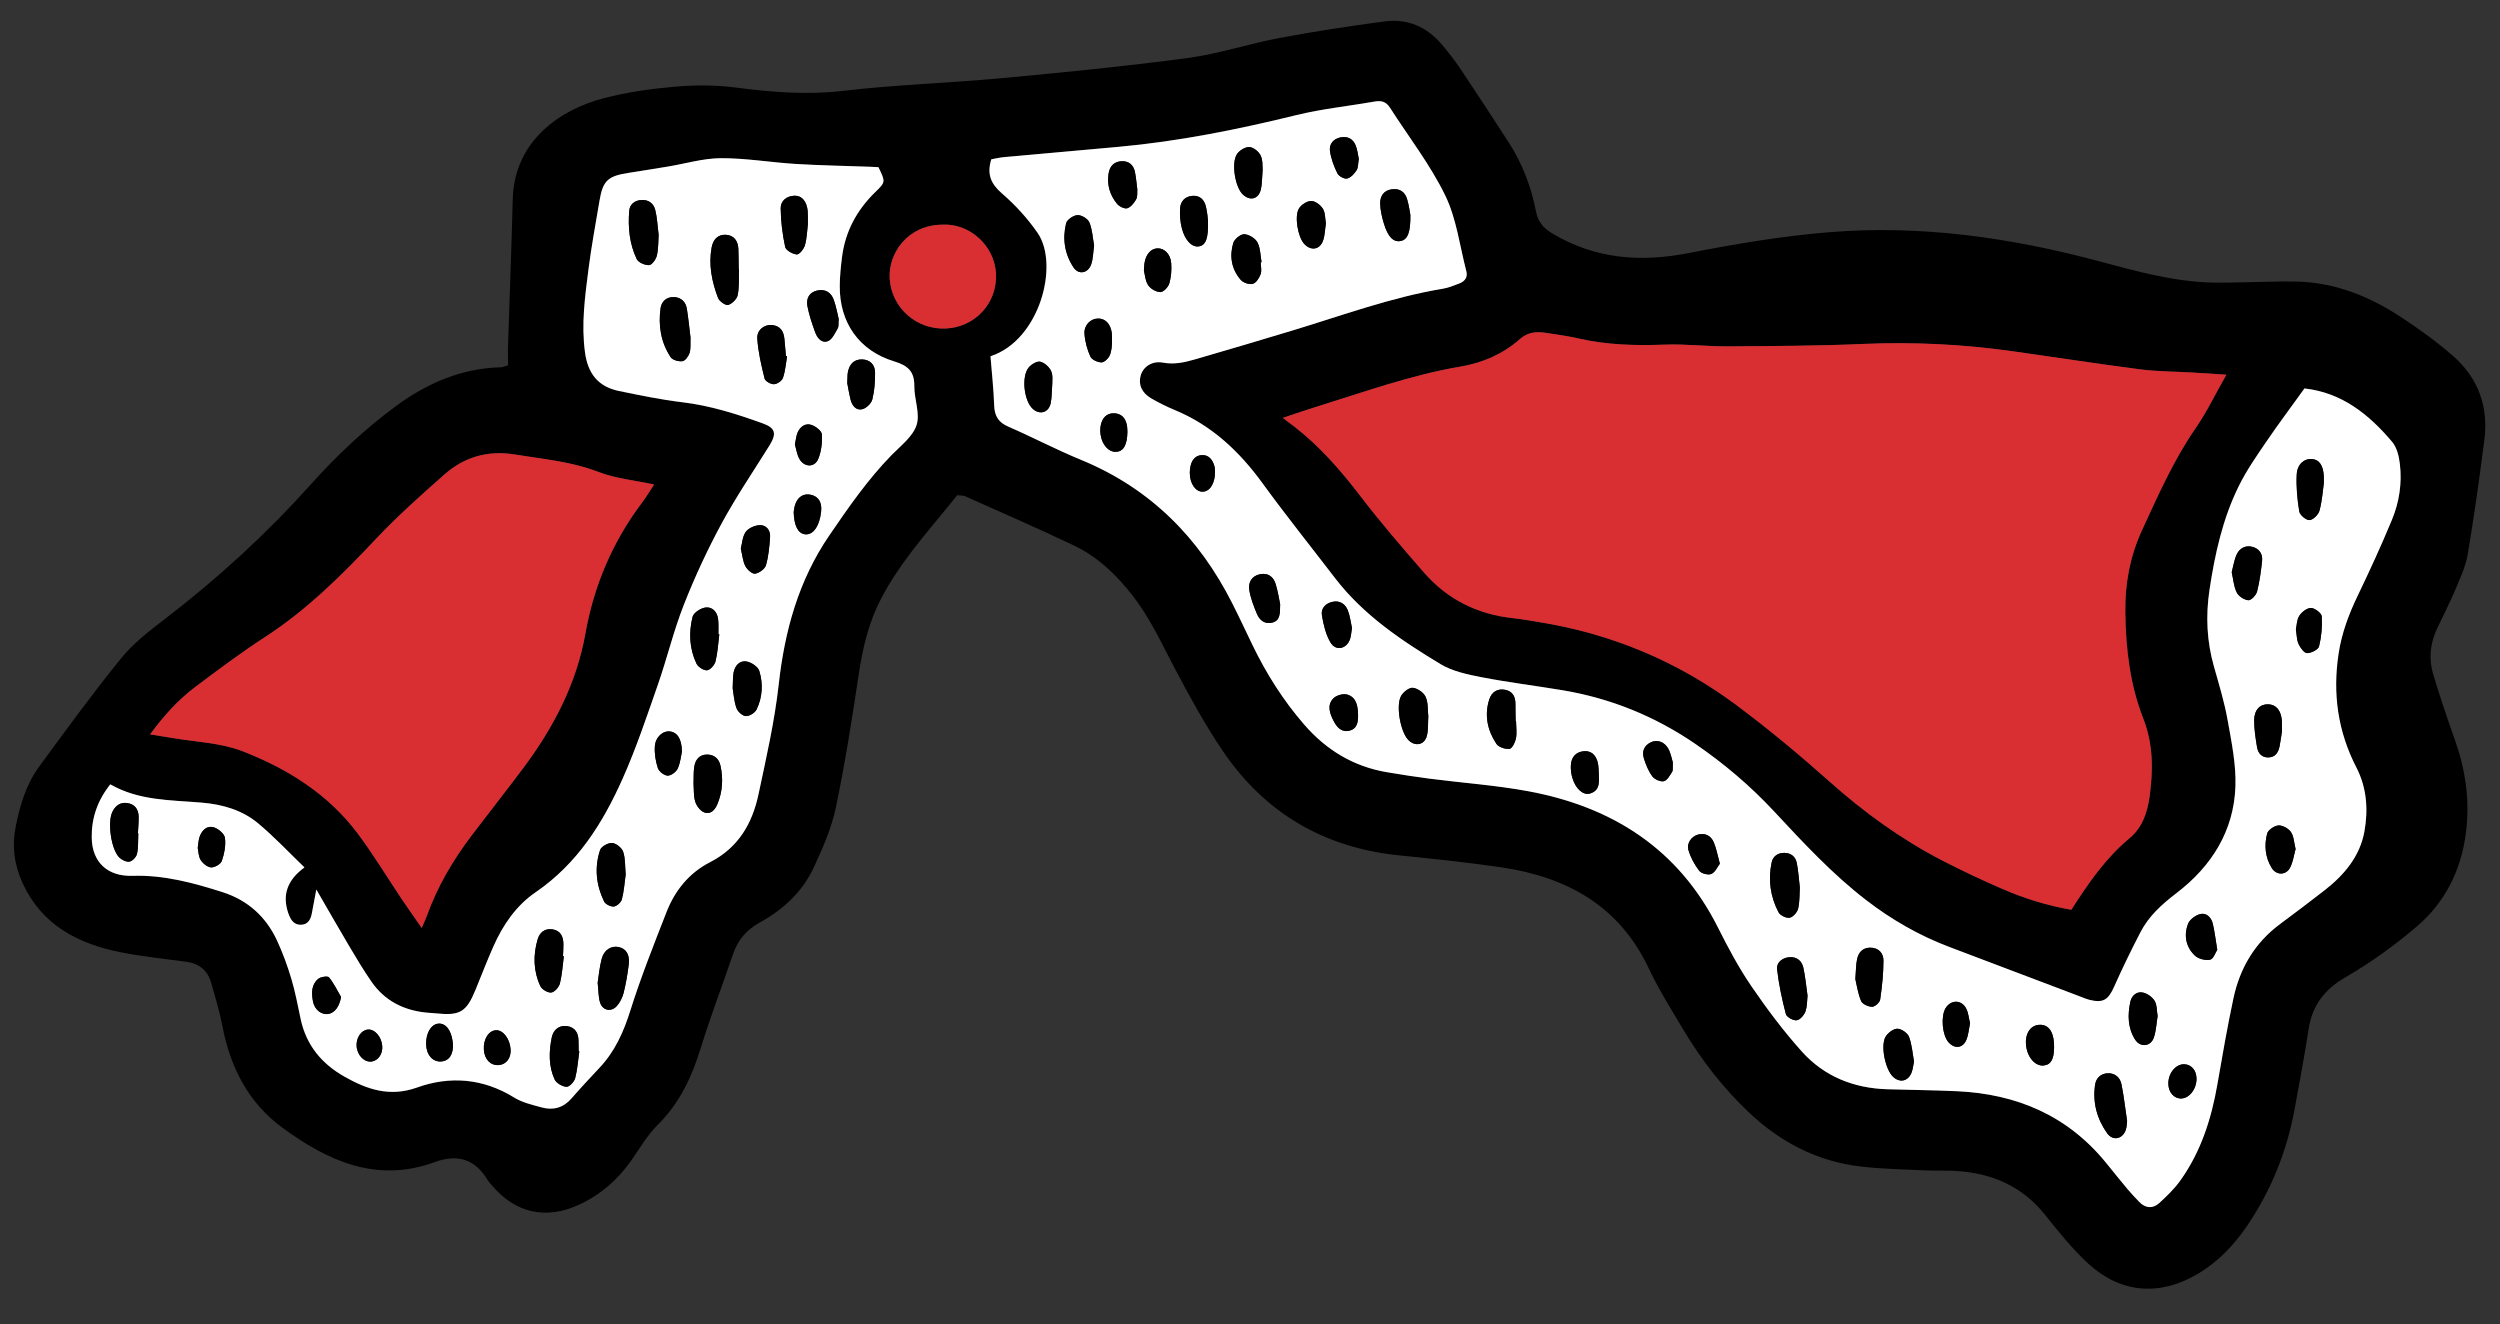
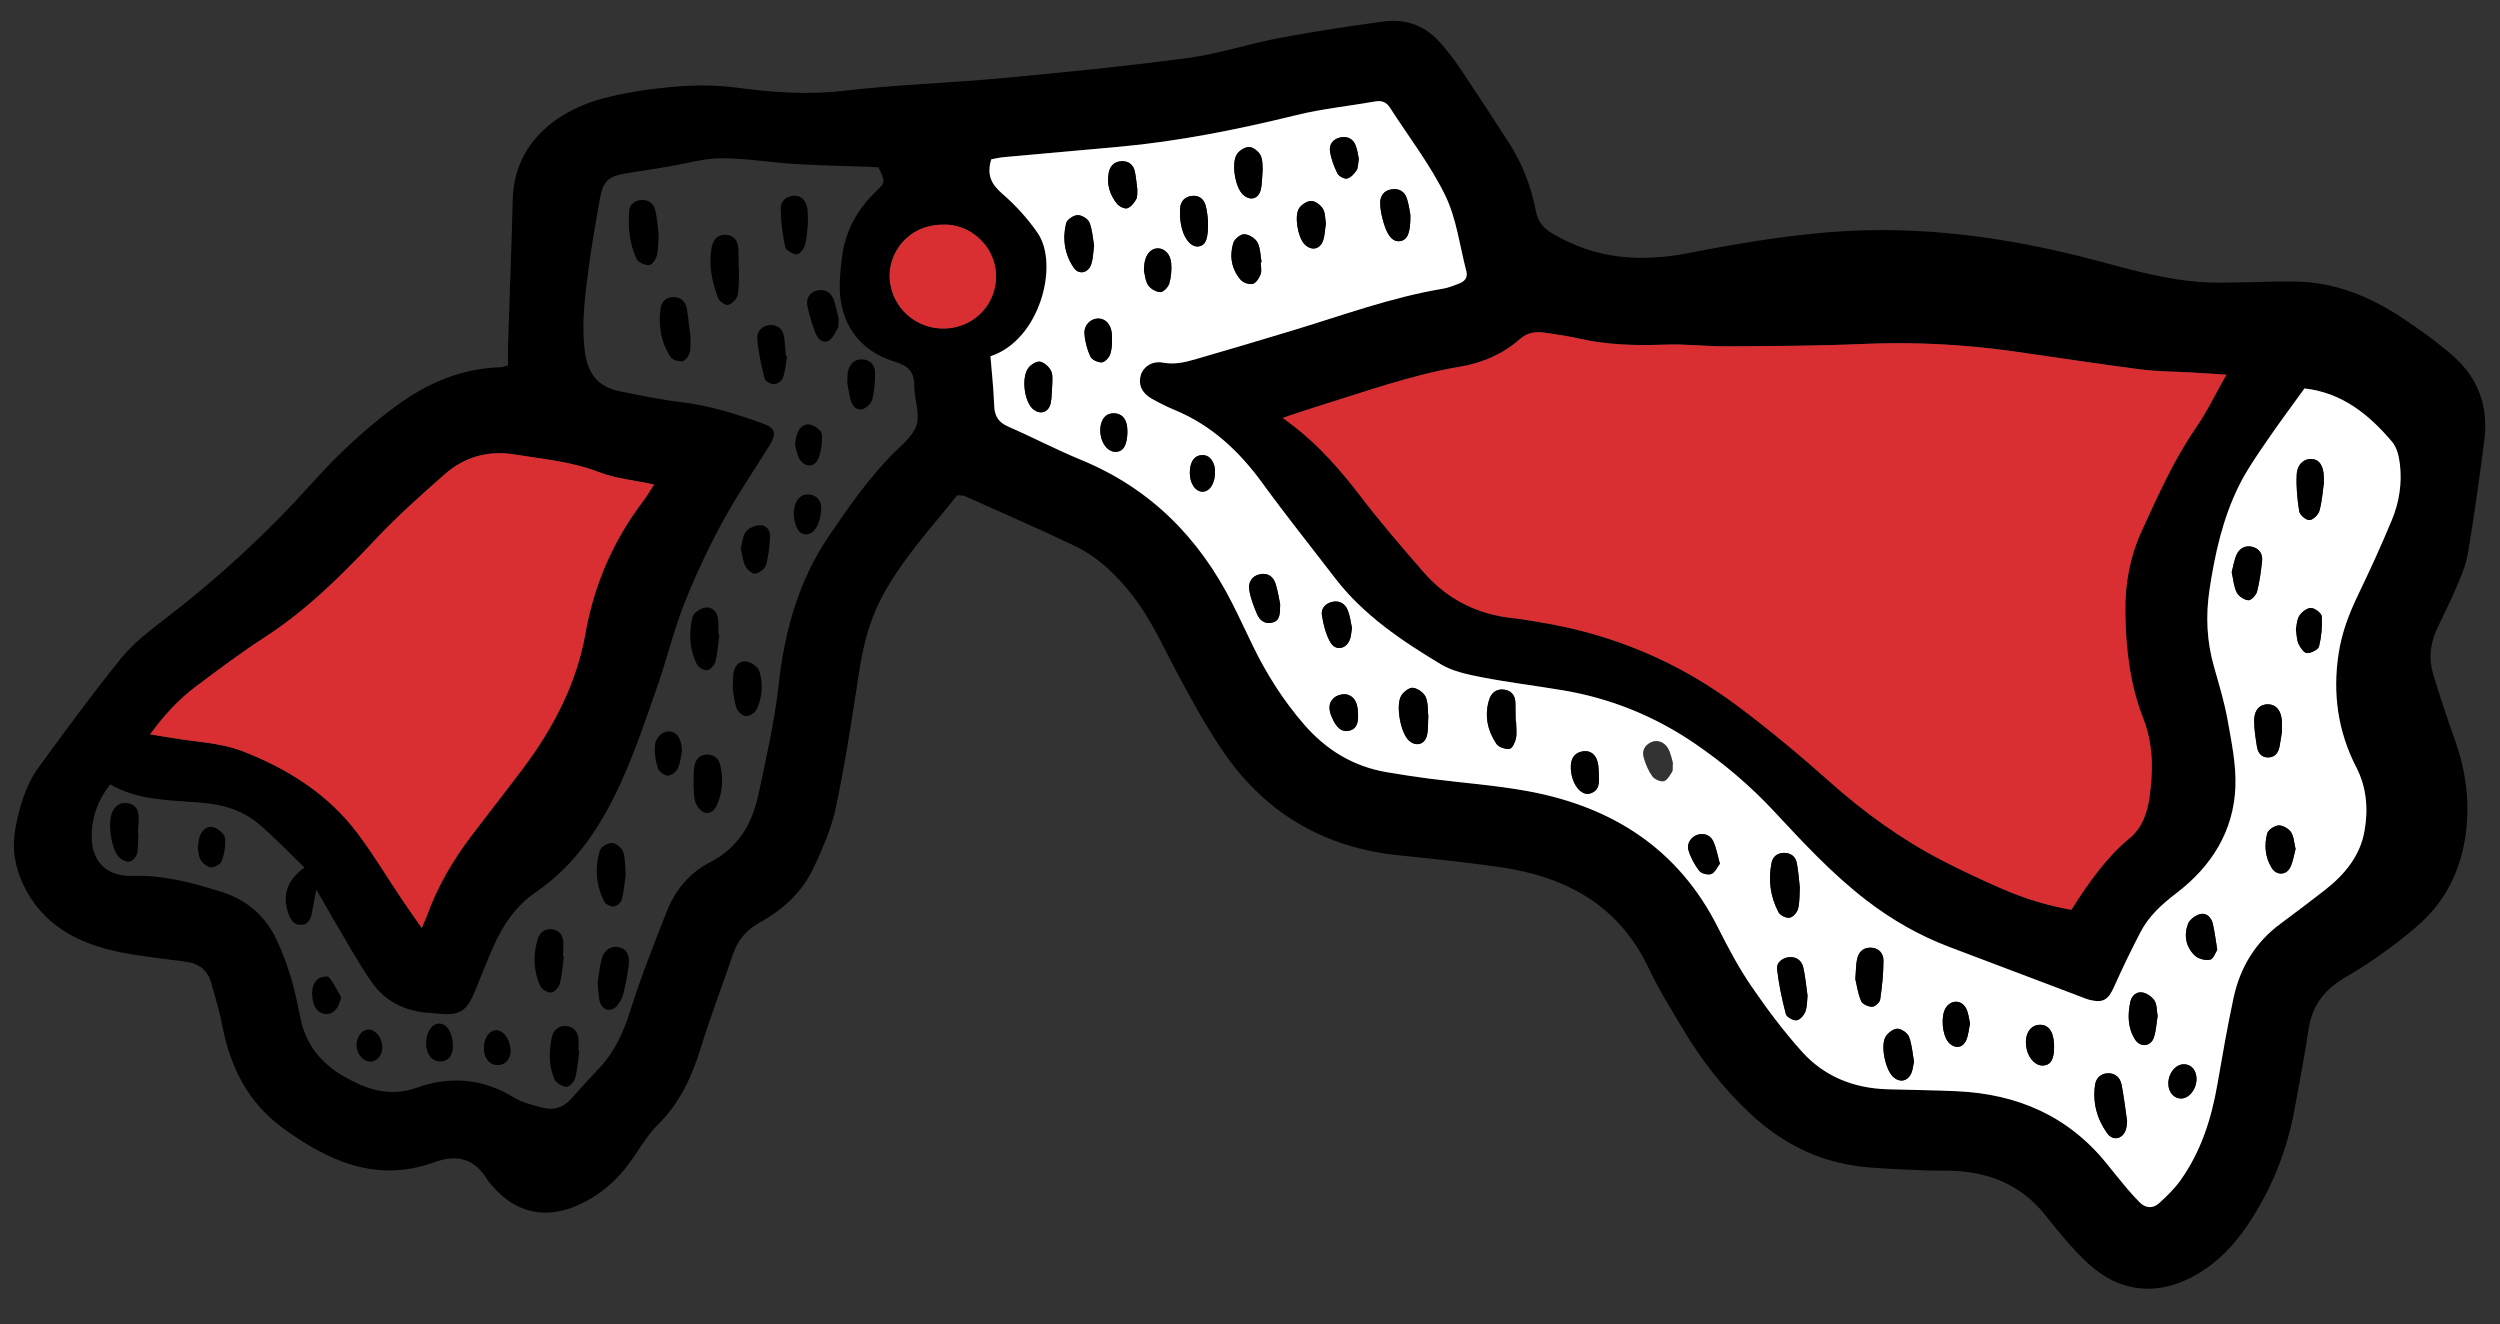
<svg xmlns="http://www.w3.org/2000/svg" width="657" height="348" viewBox="0 0 219 116" fill="none">
  <rect x="0" y="0" width="219" height="116" fill="#333333" stroke="none" />
  <g clip-path="url(#clip0_547_24533)">
    <path d="M44.513 32.003C44.505 31.471 44.482 31.023 44.492 30.58C44.632 26.208 44.808 21.835 44.916 17.463C45.044 12.301 49.117 9.571 52.935 8.591C54.945 8.075 57.033 7.774 59.106 7.595C60.868 7.443 62.678 7.439 64.429 7.666C67.563 8.073 70.651 8.333 73.836 7.961C78.481 7.416 83.17 7.274 87.83 6.84C93.246 6.336 98.664 5.802 104.051 5.08C106.76 4.717 109.397 3.832 112.093 3.326C115.138 2.753 118.207 2.286 121.279 1.877C123.287 1.61 124.986 2.342 126.291 3.882C126.878 4.575 127.44 5.295 127.946 6.05C129.377 8.189 130.789 10.343 132.181 12.506C133.37 14.353 134.138 16.375 134.552 18.518C134.728 19.427 135.178 19.974 136.003 20.464C139.754 22.69 143.691 22.996 147.923 22.169C152.01 21.369 156.142 20.673 160.289 20.337C168.279 19.691 176.13 20.812 183.842 22.876C187.137 23.757 190.414 24.682 193.857 24.755C194.821 24.775 195.79 24.739 196.753 24.725C198.226 24.704 199.704 24.63 201.175 24.665C204.537 24.741 207.54 25.951 210.294 27.756C211.9 28.81 213.474 29.94 214.912 31.204C217.11 33.137 218.006 35.658 217.63 38.549C217.196 41.885 216.736 45.217 216.178 48.532C215.997 49.604 215.516 50.638 215.091 51.652C214.603 52.811 214.017 53.93 213.484 55.073C212.886 56.356 212.738 57.704 213.143 59.05C213.725 60.975 214.36 62.885 215.037 64.781C215.982 67.434 216.374 70.121 216.016 72.94C215.595 76.241 214.198 79.047 211.683 81.185C209.765 82.816 207.691 84.319 205.507 85.58C203.621 86.67 202.551 88.068 202.231 90.166C201.875 92.503 201.435 94.827 201.009 97.154C200.328 100.867 198.948 104.304 196.808 107.436C195.683 109.084 194.331 110.502 192.606 111.543C189.249 113.571 185.797 113.332 182.919 110.681C181.514 109.388 180.311 107.865 179.107 106.373C177.094 103.87 174.431 102.751 171.289 102.571C170.425 102.522 169.558 102.568 168.694 102.528C166.816 102.438 164.928 102.407 163.06 102.195C159.233 101.762 155.985 100.072 153.219 97.461C150.923 95.292 149.013 92.813 147.406 90.113C146.376 88.38 145.296 86.659 144.438 84.841C141.858 79.363 137.262 76.817 131.489 75.974C128.522 75.54 125.534 75.231 122.547 74.927C115.952 74.254 110.785 71.193 107.115 65.781C105.561 63.493 104.229 61.047 102.937 58.603C101.783 56.421 100.767 54.17 99.235 52.197C97.82 50.376 96.184 48.79 94.086 47.79C90.927 46.284 87.714 44.892 84.52 43.459C84.391 43.4 84.226 43.421 83.847 43.382C83.613 43.674 83.299 44.066 82.983 44.455C80.901 46.994 78.74 49.468 77.203 52.403C76.104 54.499 75.581 56.711 75.233 59.02C74.641 62.947 74.031 66.878 73.215 70.764C72.837 72.561 72.069 74.3 71.289 75.984C70.308 78.103 68.63 79.667 66.585 80.793C65.398 81.447 64.632 82.341 64.208 83.599C63.286 86.315 62.251 88.997 61.408 91.737C60.626 94.282 59.57 96.604 57.625 98.526C56.703 99.44 56.036 100.612 55.281 101.684C54.089 103.374 52.581 104.686 50.686 105.549C47.822 106.853 45.176 106.273 43.142 103.895C42.977 103.704 42.8 103.515 42.671 103.304C41.578 101.505 40.032 101.087 38.09 101.798C32.982 103.669 28.719 101.697 24.742 98.79C21.736 96.592 20.171 93.476 19.481 89.878C19.236 88.599 18.854 87.341 18.497 86.084C18.19 85.008 17.448 84.403 16.317 84.251C14.403 83.99 12.473 83.796 10.583 83.421C6.833 82.677 3.681 81.038 1.99 77.387C1.241 75.763 1.03 74.094 1.384 72.366C1.758 70.53 2.287 68.722 3.405 67.191C5.76 63.973 8.111 60.746 10.625 57.65C11.693 56.336 13.097 55.255 14.461 54.211C19.102 50.655 23.376 46.731 27.275 42.383C29.503 39.9 31.932 37.602 34.64 35.606C37.406 33.564 40.416 32.261 43.904 32.17C44.047 32.168 44.189 32.094 44.513 32L44.513 32.003ZM112.374 36.603C112.926 37.022 113.167 37.199 113.405 37.383C115.617 39.111 117.436 41.184 119.134 43.406C120.91 45.729 122.826 47.954 124.751 50.161C126.796 52.508 129.422 53.822 132.55 54.152C133.308 54.232 134.057 54.374 134.81 54.493C141.205 55.521 147.016 57.956 152.171 61.81C154.965 63.897 157.655 66.135 160.257 68.455C163.298 71.168 166.564 73.533 170.187 75.404C171.897 76.288 173.646 77.105 175.413 77.872C177.355 78.716 179.378 79.341 181.453 79.697C182.957 77.341 184.469 75.15 186.573 73.409C187.672 72.499 188.118 71.163 188.306 69.8C188.623 67.492 188.641 65.204 187.76 62.962C186.586 59.971 186.225 56.833 186.182 53.64C186.146 51.137 186.586 48.746 187.64 46.457C189.053 43.391 190.409 40.308 192.344 37.503C193.329 36.073 194.086 34.492 195.037 32.823C193.853 32.748 192.945 32.686 192.037 32.633C190.515 32.544 188.982 32.549 187.473 32.354C183.743 31.873 180.029 31.291 176.308 30.768C171.969 30.157 167.616 29.937 163.226 30.13C159.265 30.302 155.297 30.314 151.331 30.34C149.502 30.353 147.667 30.121 145.844 30.189C143.291 30.283 140.772 30.222 138.274 29.648C137.335 29.432 136.375 29.302 135.421 29.157C134.598 29.033 133.851 29.083 133.154 29.699C131.68 31.003 129.898 31.781 127.967 32.108C123.583 32.849 119.429 34.367 115.206 35.668C114.395 35.918 113.592 36.201 112.379 36.603L112.374 36.603ZM201.86 34.027C200.679 35.67 199.558 37.162 198.509 38.703C197.662 39.95 196.789 41.203 196.122 42.548C194.701 45.418 194.016 48.513 193.543 51.663C193.2 53.942 193.302 56.17 193.933 58.387C194.372 59.935 194.848 61.484 195.128 63.065C195.472 64.99 195.881 66.959 195.814 68.89C195.676 72.789 193.728 75.883 190.644 78.236C189.37 79.207 188.225 80.248 187.492 81.663C186.682 83.225 185.912 84.807 185.198 86.412C184.669 87.6 184.23 87.885 182.985 87.571C182.74 87.508 182.506 87.403 182.27 87.312C178.426 85.855 174.579 84.4 170.735 82.943C168.104 81.945 165.701 80.566 163.472 78.85C160.482 76.55 157.938 73.797 155.392 71.064C153.307 68.826 151.005 66.875 148.488 65.153C144.966 62.741 141.092 61.167 136.867 60.46C134.511 60.065 132.135 59.777 129.792 59.323C128.556 59.083 127.239 58.811 126.19 58.178C122.758 56.108 119.423 53.873 116.943 50.641C114.823 47.877 112.641 45.155 110.593 42.337C108.559 39.538 106.14 37.254 102.885 35.908C102.184 35.618 101.498 35.274 100.84 34.895C99.996 34.412 99.685 33.657 99.921 32.865C100.14 32.125 100.916 31.585 101.852 31.76C102.857 31.948 103.773 31.735 104.696 31.47C107.527 30.651 110.353 29.811 113.172 28.959C117.548 27.639 121.845 26.041 126.383 25.287C126.878 25.205 127.357 25.007 127.83 24.826C128.309 24.642 128.581 24.281 128.442 23.759C127.859 21.527 127.581 19.144 126.586 17.103C125.27 14.405 123.384 11.978 121.751 9.428C121.439 8.942 121.036 8.782 120.46 8.884C118.158 9.288 115.817 9.526 113.553 10.079C108.409 11.341 103.234 12.384 97.949 12.861C94.606 13.163 91.263 13.454 87.923 13.762C87.537 13.798 87.155 13.892 86.828 13.95C86.424 15.26 86.791 16.102 87.767 16.944C88.938 17.955 90.017 19.133 90.889 20.403C92.797 23.178 91.09 29.789 86.757 31.205C86.87 32.63 87.031 34.076 87.082 35.529C87.115 36.443 87.456 36.992 88.321 37.37C90.463 38.3 92.532 39.39 94.69 40.278C100.765 42.776 105.031 47.102 107.936 52.843C108.55 54.059 109.125 55.291 109.716 56.515C110.929 59.024 112.407 61.36 114.244 63.474C116.172 65.693 118.545 67.141 121.474 67.639C122.726 67.851 123.984 68.047 125.244 68.209C128.117 68.578 131.025 68.78 133.867 69.307C141.289 70.683 147.051 74.396 150.49 81.257C151.369 83.011 152.302 84.762 153.409 86.383C154.771 88.377 156.23 90.325 157.843 92.122C159.787 94.285 162.362 95.323 165.302 95.414C167.336 95.476 169.373 95.495 171.405 95.585C176.705 95.825 181.181 97.758 184.54 101.931C185.141 102.678 185.743 103.426 186.361 104.162C186.686 104.548 187.033 104.917 187.385 105.28C187.937 105.851 188.576 105.898 189.143 105.38C189.81 104.772 190.475 104.128 190.994 103.398C192.79 100.88 193.705 98.017 194.228 95.007C194.668 92.481 195.105 89.952 195.641 87.44C196.205 84.796 197.518 82.57 199.747 80.923C201.049 79.96 202.341 78.978 203.621 77.985C205.344 76.648 206.718 75.008 207.11 72.845C207.456 70.948 207.325 69.006 206.414 67.238C204.781 64.079 204.319 60.773 204.847 57.274C205.12 55.45 205.752 53.788 206.541 52.142C207.588 49.967 208.593 47.768 209.52 45.539C210.164 43.99 210.418 42.327 210.22 40.652C210.141 39.98 209.961 39.199 209.543 38.703C207.514 36.303 205.142 34.385 201.849 34.022L201.86 34.027ZM9.664 68.709C8.517 70.154 8.004 71.715 8.034 73.409C8.073 75.544 9.424 76.799 11.608 76.729C14.357 76.643 16.95 77.345 19.516 78.167C21.702 78.868 23.3 80.321 24.259 82.382C24.768 83.474 25.182 84.615 25.526 85.767C25.87 86.923 26.089 88.113 26.341 89.295C26.824 91.562 28.178 93.194 30.166 94.317C32.148 95.438 34.13 96.133 36.532 95.273C39.427 94.235 42.324 94.474 45.034 96.149C45.746 96.591 46.626 96.791 47.453 97.018C48.462 97.294 49.347 97.049 50.06 96.23C50.857 95.316 51.685 94.429 52.515 93.545C53.862 92.113 54.622 90.418 55.209 88.552C56.128 85.628 57.266 82.77 58.382 79.91C59.117 78.024 60.367 76.472 62.194 75.538C64.685 74.264 65.899 72.142 66.442 69.592C67.122 66.395 67.855 63.191 68.215 59.951C68.737 55.263 69.957 50.85 72.632 46.929C74.305 44.479 75.996 42.029 78.089 39.883C78.897 39.055 79.962 38.253 80.289 37.243C80.619 36.23 80.08 34.972 80.092 33.826C80.105 32.551 79.543 32.03 78.33 31.666C75.255 30.734 73.54 28.266 73.561 25.07C73.566 24.217 73.655 23.363 73.76 22.516C74.042 20.286 75.057 18.41 76.665 16.842C77.574 15.956 77.585 15.967 76.948 14.652C76.721 14.642 76.471 14.626 76.222 14.616C74.041 14.536 71.859 14.501 69.683 14.368C67.502 14.236 65.326 13.857 63.15 13.866C61.601 13.871 60.053 14.342 58.505 14.6C57.351 14.79 56.197 14.979 55.043 15.156C53.245 15.431 52.812 15.833 52.517 17.582C52.184 19.567 51.812 21.544 51.557 23.539C51.245 25.978 50.904 28.414 51.248 30.902C51.501 32.734 52.402 33.885 54.217 34.258C56.054 34.633 57.9 35.02 59.76 35.242C62.209 35.534 64.522 36.269 66.814 37.094C67.949 37.505 68.048 37.999 67.396 39.044C65.983 41.31 64.474 43.528 63.208 45.873C61.966 48.17 60.858 50.556 59.903 52.985C59.003 55.277 58.43 57.689 57.617 60.019C56.656 62.772 55.73 65.552 54.544 68.21C52.806 72.107 50.577 75.667 46.901 78.182C45.215 79.333 44.049 81.042 43.218 82.918C42.667 84.16 42.179 85.43 41.664 86.69C40.863 88.659 40.3 88.999 38.21 88.78C37.907 88.748 37.601 88.739 37.298 88.707C35.321 88.5 33.693 87.656 32.554 86.027C31.834 84.996 31.194 83.909 30.551 82.826C29.636 81.289 28.753 79.731 27.708 77.926C27.539 78.818 27.427 79.39 27.325 79.962C27.232 80.495 27.026 80.971 26.419 81.016C25.739 81.064 25.449 80.562 25.256 80.013C24.707 78.44 25.139 77.107 26.669 75.994C25.303 74.681 24.029 73.312 22.598 72.122C21.206 70.965 19.502 70.471 17.67 70.317C14.95 70.087 12.164 70.155 9.662 68.717L9.664 68.709ZM13.145 64.333C13.926 64.457 14.501 64.543 15.077 64.643C17.124 64.999 19.29 65.057 21.188 65.786C25.157 67.311 28.743 69.553 31.335 73.011C32.726 74.864 33.92 76.86 35.213 78.786C35.734 79.562 36.277 80.324 36.949 81.292C37.182 80.741 37.307 80.481 37.404 80.211C38.318 77.678 39.663 75.377 41.288 73.229C42.781 71.256 44.319 69.314 45.803 67.335C48.472 63.777 50.507 59.896 51.284 55.509C52.039 51.252 53.682 47.426 56.285 43.977C56.64 43.507 56.938 42.993 57.302 42.442C55.574 42.068 53.922 41.92 52.438 41.346C50.072 40.429 47.607 40.226 45.156 39.821C42.756 39.423 40.691 40.014 38.932 41.568C36.888 43.376 34.836 45.194 32.97 47.176C29.979 50.351 26.916 53.41 23.22 55.806C21.138 57.154 19.148 58.647 17.164 60.135C15.667 61.259 14.404 62.626 13.151 64.333L13.145 64.333ZM82.507 19.68C79.46 19.721 77.779 22.257 77.939 24.445C78.123 26.98 80.268 28.89 82.849 28.776C85.427 28.665 87.374 26.538 87.248 23.978C87.126 21.515 84.944 19.535 82.507 19.678L82.507 19.68Z" fill="black" />
    <path d="M112.374 36.603C113.586 36.201 114.389 35.918 115.2 35.668C119.42 34.367 123.577 32.849 127.961 32.108C129.892 31.781 131.674 31.002 133.148 29.699C133.848 29.083 134.593 29.033 135.415 29.157C136.369 29.302 137.329 29.432 138.268 29.648C140.766 30.222 143.285 30.286 145.838 30.189C147.663 30.121 149.496 30.352 151.325 30.34C155.291 30.314 159.259 30.302 163.22 30.129C167.61 29.937 171.963 30.16 176.302 30.768C180.023 31.291 183.74 31.873 187.467 32.354C188.974 32.549 190.509 32.543 192.031 32.633C192.939 32.686 193.847 32.748 195.031 32.822C194.08 34.492 193.323 36.073 192.338 37.502C190.404 40.308 189.047 43.393 187.634 46.457C186.58 48.746 186.141 51.137 186.176 53.64C186.219 56.83 186.58 59.971 187.754 62.962C188.635 65.204 188.617 67.492 188.3 69.8C188.112 71.163 187.666 72.499 186.567 73.409C184.466 75.15 182.954 77.34 181.447 79.697C179.372 79.338 177.352 78.716 175.407 77.872C173.64 77.105 171.892 76.288 170.182 75.404C166.558 73.53 163.292 71.167 160.251 68.455C157.649 66.135 154.959 63.897 152.165 61.81C147.01 57.959 141.199 55.521 134.804 54.493C134.052 54.374 133.302 54.232 132.544 54.152C129.416 53.822 126.793 52.505 124.745 50.161C122.82 47.953 120.904 45.729 119.128 43.406C117.43 41.184 115.611 39.111 113.399 37.383C113.161 37.198 112.92 37.019 112.368 36.603L112.374 36.603Z" fill="#D92F32" />
    <path d="M201.86 34.027C205.151 34.387 207.525 36.306 209.554 38.709C209.973 39.204 210.152 39.982 210.231 40.657C210.429 42.333 210.175 43.992 209.531 45.544C208.607 47.773 207.599 49.972 206.552 52.148C205.76 53.793 205.131 55.458 204.858 57.279C204.331 60.779 204.795 64.082 206.425 67.243C207.338 69.011 207.467 70.954 207.121 72.85C206.729 75.013 205.355 76.653 203.632 77.99C202.352 78.983 201.061 79.966 199.758 80.928C197.529 82.575 196.216 84.801 195.652 87.445C195.116 89.954 194.676 92.483 194.239 95.013C193.716 98.022 192.801 100.885 191.005 103.403C190.486 104.134 189.821 104.775 189.154 105.385C188.587 105.903 187.945 105.856 187.397 105.285C187.047 104.922 186.697 104.553 186.372 104.167C185.757 103.431 185.155 102.683 184.551 101.936C181.189 97.763 176.713 95.827 171.416 95.59C169.384 95.497 167.347 95.481 165.313 95.419C162.373 95.328 159.798 94.29 157.855 92.127C156.241 90.331 154.782 88.382 153.42 86.388C152.313 84.767 151.383 83.019 150.501 81.262C147.062 74.401 141.301 70.689 133.878 69.312C131.033 68.785 128.128 68.586 125.255 68.214C123.995 68.052 122.737 67.856 121.485 67.644C118.554 67.146 116.183 65.698 114.255 63.48C112.418 61.365 110.94 59.029 109.727 56.521C109.136 55.297 108.561 54.061 107.947 52.849C105.042 47.107 100.776 42.781 94.701 40.283C92.543 39.398 90.472 38.305 88.332 37.375C87.464 36.999 87.126 36.448 87.093 35.534C87.042 34.084 86.881 32.635 86.768 31.21C91.101 29.797 92.808 23.184 90.9 20.408C90.025 19.138 88.947 17.96 87.778 16.949C86.803 16.107 86.435 15.265 86.839 13.955C87.166 13.897 87.549 13.803 87.934 13.767C91.277 13.462 94.618 13.168 97.96 12.866C103.245 12.389 108.42 11.346 113.564 10.084C115.828 9.529 118.169 9.293 120.472 8.889C121.05 8.787 121.45 8.947 121.762 9.433C123.395 11.983 125.281 14.41 126.597 17.108C127.592 19.146 127.87 21.529 128.453 23.764C128.59 24.289 128.32 24.647 127.841 24.831C127.368 25.012 126.889 25.21 126.394 25.292C121.856 26.046 117.559 27.642 113.184 28.964C110.361 29.816 107.538 30.657 104.707 31.475C103.787 31.743 102.871 31.955 101.863 31.765C100.925 31.59 100.151 32.13 99.932 32.87C99.696 33.662 100.007 34.414 100.851 34.901C101.509 35.279 102.195 35.624 102.896 35.913C106.151 37.26 108.57 39.543 110.604 42.342C112.652 45.16 114.834 47.879 116.954 50.646C119.435 53.879 122.769 56.113 126.201 58.183C127.25 58.816 128.57 59.088 129.803 59.328C132.146 59.782 134.522 60.072 136.878 60.465C141.103 61.172 144.974 62.746 148.499 65.158C151.016 66.88 153.316 68.831 155.403 71.069C157.949 73.802 160.493 76.555 163.483 78.856C165.712 80.572 168.115 81.95 170.746 82.948C174.59 84.406 178.434 85.863 182.281 87.317C182.517 87.408 182.751 87.513 182.996 87.576C184.241 87.893 184.68 87.607 185.209 86.417C185.923 84.812 186.693 83.228 187.503 81.668C188.233 80.253 189.381 79.215 190.655 78.242C193.739 75.888 195.687 72.794 195.825 68.895C195.892 66.961 195.483 64.995 195.139 63.07C194.856 61.49 194.383 59.94 193.944 58.392C193.313 56.175 193.211 53.947 193.554 51.668C194.027 48.518 194.712 45.423 196.133 42.553C196.8 41.208 197.67 39.955 198.521 38.708C199.569 37.167 200.69 35.675 201.871 34.032L201.86 34.027ZM186.335 98.205C186.165 97.061 186.049 96.018 185.844 94.994C185.729 94.411 185.303 94.002 184.667 94.016C184.043 94.031 183.62 94.419 183.531 95.024C183.303 96.573 183.691 98.013 184.591 99.274C185.088 99.97 185.94 99.784 186.217 98.977C186.311 98.698 186.31 98.391 186.335 98.202L186.335 98.205ZM157.664 77.742C157.571 76.965 157.536 76.262 157.395 75.583C157.284 75.047 156.892 74.718 156.307 74.712C155.724 74.704 155.306 75.025 155.196 75.553C154.878 77.067 155.079 78.549 155.801 79.918C155.942 80.187 156.481 80.448 156.774 80.391C157.07 80.335 157.437 79.917 157.514 79.597C157.662 78.975 157.627 78.313 157.664 77.742ZM158.339 87.215C158.215 86.342 158.144 85.54 157.971 84.761C157.839 84.168 157.389 83.797 156.756 83.848C156.138 83.896 155.606 84.316 155.673 84.899C155.824 86.224 156.103 87.538 156.441 88.829C156.509 89.091 157.079 89.41 157.384 89.378C157.672 89.349 158.033 88.934 158.152 88.614C158.319 88.16 158.292 87.637 158.339 87.215ZM203.574 42.278C203.57 41.97 203.568 41.871 203.567 41.771C203.533 40.788 203.178 40.262 202.517 40.21C201.863 40.158 201.243 40.658 201.194 41.561C201.137 42.639 201.242 43.737 201.417 44.807C201.469 45.119 202.024 45.582 202.318 45.561C202.64 45.537 203.096 45.076 203.189 44.726C203.42 43.867 203.477 42.963 203.574 42.281L203.574 42.278ZM162.529 85.771C162.648 86.265 162.748 87.014 163.032 87.689C163.145 87.958 163.664 88.192 163.997 88.193C164.241 88.195 164.667 87.812 164.702 87.56C164.868 86.427 164.989 85.279 164.99 84.138C164.989 83.501 164.57 83.008 163.817 83.016C163.15 83.023 162.804 83.454 162.68 84.029C162.575 84.513 162.588 85.022 162.529 85.771ZM132.804 63.171C132.804 63.171 132.782 63.171 132.771 63.172C132.764 62.668 132.745 62.167 132.749 61.663C132.757 61.034 132.504 60.558 131.863 60.429C131.164 60.286 130.659 60.632 130.453 61.285C130.016 62.671 130.304 63.988 131.085 65.162C131.277 65.45 131.871 65.644 132.237 65.594C132.472 65.563 132.733 65.017 132.798 64.669C132.889 64.186 132.809 63.67 132.802 63.168L132.804 63.171ZM125.119 62.782C125.057 62.215 125.118 61.566 124.884 61.046C124.716 60.672 124.178 60.297 123.766 60.251C123.446 60.216 122.939 60.614 122.742 60.949C122.253 61.793 122.681 64.096 123.355 64.804C123.946 65.424 124.779 65.277 124.991 64.454C125.127 63.931 125.079 63.364 125.116 62.779L125.119 62.782ZM95.843 21.506C95.724 20.846 95.694 20.121 95.433 19.49C95.302 19.171 94.746 18.83 94.396 18.846C94.04 18.859 93.472 19.241 93.395 19.558C93.056 20.917 93.266 22.269 94.052 23.443C94.49 24.096 95.311 23.937 95.584 23.175C95.761 22.668 95.759 22.1 95.846 21.509L95.843 21.506ZM123.549 18.83C123.503 18.598 123.43 17.998 123.257 17.43C123.057 16.765 122.549 16.47 121.85 16.594C121.191 16.709 120.901 17.217 120.904 17.787C120.906 18.374 121.047 18.976 121.217 19.544C121.579 20.769 122.085 21.254 122.729 21.104C123.305 20.971 123.57 20.355 123.549 18.83ZM195.498 50.128C195.642 50.758 195.679 51.386 195.941 51.903C196.108 52.233 196.592 52.55 196.956 52.581C197.197 52.599 197.636 52.136 197.719 51.819C197.944 50.952 198.055 50.053 198.157 49.163C198.229 48.544 197.928 48.069 197.315 47.906C196.7 47.74 196.186 48.03 195.936 48.571C195.71 49.059 195.637 49.614 195.498 50.128ZM167.668 92.993C167.534 92.266 167.489 91.5 167.225 90.817C167.097 90.486 166.559 90.117 166.207 90.117C165.856 90.116 165.38 90.483 165.18 90.818C164.71 91.609 165.165 93.71 165.838 94.332C166.406 94.855 167.104 94.737 167.425 94.024C167.563 93.717 167.586 93.357 167.668 92.993ZM199.896 64.096C199.888 63.495 199.909 63.243 199.875 62.997C199.768 62.167 199.344 61.714 198.691 61.695C197.982 61.675 197.471 62.175 197.464 63.084C197.459 63.87 197.585 64.663 197.714 65.443C197.803 65.973 198.128 66.376 198.732 66.348C199.334 66.322 199.588 65.887 199.69 65.362C199.795 64.826 199.862 64.285 199.893 64.093L199.896 64.096ZM189.008 89C188.928 88.533 188.96 88.034 188.748 87.677C188.547 87.344 188.117 87.038 187.732 86.949C187.17 86.819 186.733 87.226 186.623 87.743C186.373 88.885 186.384 90.042 187.037 91.066C187.49 91.777 188.407 91.684 188.676 90.891C188.88 90.287 188.907 89.624 189.01 88.997L189.008 89ZM110.44 22.977C110.465 22.974 110.49 22.971 110.513 22.967C110.406 22.382 110.417 21.736 110.149 21.233C109.959 20.876 109.4 20.532 108.993 20.519C108.668 20.509 108.134 20.952 108.032 21.291C107.685 22.445 107.88 23.589 108.692 24.519C108.908 24.768 109.44 24.949 109.744 24.864C110.037 24.783 110.308 24.35 110.43 24.015C110.543 23.709 110.445 23.326 110.44 22.977ZM110.607 14.843C110.578 14.591 110.635 14.048 110.433 13.624C110.268 13.283 109.804 12.905 109.448 12.882C109.094 12.859 108.583 13.171 108.367 13.49C107.837 14.262 108.198 16.395 108.865 17.028C109.507 17.639 110.249 17.449 110.453 16.584C110.566 16.104 110.548 15.592 110.607 14.843ZM105.82 19.323C105.795 19.143 105.762 18.593 105.631 18.068C105.485 17.489 105.099 17.096 104.436 17.158C103.795 17.217 103.418 17.643 103.378 18.236C103.339 18.818 103.384 19.433 103.53 19.995C103.814 21.096 104.447 21.697 105.048 21.577C105.629 21.464 105.862 20.901 105.82 19.323ZM92.182 33.526C92.171 33.365 92.254 32.868 92.075 32.494C91.907 32.142 91.496 31.768 91.128 31.685C90.841 31.62 90.358 31.909 90.129 32.176C89.454 32.961 89.695 35.109 90.47 35.81C91.094 36.377 91.872 36.142 92.045 35.3C92.144 34.817 92.129 34.307 92.185 33.523L92.182 33.526ZM112.141 52.927C112.054 52.524 111.952 51.831 111.749 51.166C111.552 50.521 111.074 50.154 110.362 50.308C109.65 50.459 109.338 51.031 109.434 51.659C109.545 52.386 109.822 53.099 110.111 53.784C110.338 54.318 110.78 54.7 111.433 54.544C112.139 54.376 112.134 53.786 112.141 52.93L112.141 52.927ZM201.093 74.373C200.953 73.813 200.945 73.265 200.685 72.886C200.473 72.574 199.951 72.285 199.59 72.309C199.232 72.334 198.683 72.71 198.6 73.027C198.335 74.053 198.429 75.115 199.01 76.043C199.414 76.688 200.249 76.684 200.604 76.017C200.874 75.512 200.944 74.902 201.093 74.373ZM116.148 19.583C116.072 19.149 116.104 18.648 115.886 18.291C115.685 17.964 115.226 17.61 114.87 17.605C114.512 17.596 114.021 17.916 113.807 18.235C113.362 18.9 113.688 20.751 114.246 21.361C114.827 21.998 115.618 21.881 115.9 21.068C116.059 20.606 116.065 20.091 116.145 19.58L116.148 19.583ZM99.63 16.595C99.558 16.058 99.52 15.555 99.42 15.063C99.294 14.439 98.88 14.091 98.231 14.125C97.584 14.159 97.22 14.563 97.117 15.176C96.946 16.179 97.225 17.086 97.855 17.855C98.046 18.088 98.514 18.319 98.751 18.241C99.072 18.137 99.355 17.767 99.533 17.446C99.666 17.206 99.608 16.861 99.63 16.595ZM118.431 55.009C118.326 54.54 118.268 53.981 118.07 53.474C117.852 52.921 117.383 52.587 116.746 52.718C116.129 52.843 115.698 53.295 115.799 53.894C115.937 54.712 116.134 55.576 116.55 56.279C117.018 57.07 117.964 56.855 118.266 55.975C118.36 55.694 118.369 55.387 118.431 55.012L118.431 55.009ZM194.233 83.195C194.083 82.292 194.003 81.592 193.842 80.913C193.717 80.377 193.296 79.943 192.76 80.067C192.341 80.165 191.817 80.549 191.671 80.93C191.291 81.93 191.482 82.952 192.271 83.705C192.575 83.994 193.202 84.157 193.609 84.065C193.905 84 194.085 83.421 194.236 83.192L194.233 83.195ZM97.411 30.122C97.403 29.593 97.42 29.388 97.395 29.189C97.293 28.376 96.824 27.887 96.175 27.902C95.536 27.917 94.953 28.468 95 29.229C95.044 29.912 95.236 30.613 95.519 31.238C95.644 31.51 96.154 31.741 96.493 31.744C96.742 31.746 97.101 31.392 97.218 31.116C97.391 30.715 97.39 30.242 97.411 30.119L97.411 30.122ZM201.121 55.13C201.204 55.639 201.196 56.065 201.358 56.415C201.511 56.742 201.846 57.211 202.103 57.213C202.467 57.213 203.082 56.902 203.151 56.619C203.36 55.774 203.442 54.87 203.388 54.001C203.37 53.716 202.787 53.267 202.448 53.258C202.103 53.247 201.635 53.613 201.424 53.941C201.193 54.293 201.201 54.791 201.124 55.13L201.121 55.13ZM140.054 67.757C140.03 67.458 140.037 67.153 139.977 66.863C139.821 66.129 139.37 65.747 138.738 65.809C138.025 65.88 137.659 66.337 137.61 67.002C137.581 67.39 137.635 67.805 137.75 68.177C138.04 69.131 138.707 69.704 139.309 69.507C140.193 69.22 140.073 68.454 140.054 67.757ZM172.577 89.63C172.468 89.191 172.436 88.723 172.237 88.344C171.822 87.552 170.887 87.563 170.433 88.323C169.998 89.052 170.142 90.692 170.7 91.31C171.235 91.906 171.945 91.832 172.254 91.091C172.441 90.643 172.475 90.132 172.58 89.63L172.577 89.63ZM100.207 23.707C100.299 24.049 100.323 24.594 100.581 24.987C100.787 25.299 101.282 25.586 101.649 25.589C101.917 25.591 102.334 25.153 102.428 24.836C102.593 24.277 102.638 23.653 102.599 23.069C102.542 22.264 102.003 21.745 101.409 21.757C100.815 21.765 100.352 22.303 100.249 23.111C100.229 23.258 100.228 23.41 100.207 23.71L100.207 23.707ZM150.659 75.659C150.459 74.931 150.358 74.334 150.129 73.792C149.897 73.244 149.425 72.949 148.786 73.099C148.199 73.238 147.726 73.854 147.909 74.469C148.1 75.117 148.442 75.752 148.859 76.286C149.042 76.522 149.64 76.674 149.913 76.556C150.247 76.413 150.437 75.945 150.659 75.657L150.659 75.659ZM119.031 13.925C118.959 13.597 118.919 13.14 118.753 12.736C118.524 12.163 118.038 11.907 117.416 12.04C116.782 12.174 116.422 12.653 116.506 13.233C116.602 13.905 116.852 14.577 117.158 15.19C117.279 15.435 117.765 15.699 118.008 15.64C118.329 15.564 118.635 15.219 118.835 14.917C118.986 14.688 118.958 14.342 119.031 13.928L119.031 13.925ZM179.937 91.694C179.936 91.594 179.94 91.494 179.933 91.394C179.861 90.277 179.385 89.702 178.591 89.777C177.827 89.849 177.373 90.6 177.485 91.609C177.495 91.709 177.516 91.805 177.54 91.902C177.746 92.796 178.376 93.405 179.031 93.335C179.668 93.268 179.944 92.768 179.94 91.691L179.937 91.694ZM146.545 66.808C146.457 66.53 146.377 66.027 146.149 65.601C145.813 64.974 145.16 64.762 144.62 65.022C144.039 65.302 143.816 65.809 143.993 66.391C144.16 66.956 144.396 67.531 144.738 68.003C144.933 68.269 145.448 68.5 145.747 68.434C146.043 68.369 146.278 67.928 146.478 67.613C146.571 67.464 146.517 67.224 146.545 66.808ZM98.761 37.83C98.751 37.711 98.762 37.459 98.711 37.219C98.585 36.625 98.24 36.223 97.593 36.207C96.931 36.189 96.587 36.609 96.444 37.187C96.375 37.468 96.371 37.781 96.412 38.068C96.546 38.992 97.143 39.626 97.795 39.58C98.413 39.538 98.739 38.996 98.764 37.833L98.761 37.83ZM118.964 62.554C118.943 61.823 118.809 61.083 118.024 60.845C117.678 60.739 117.087 60.902 116.824 61.161C116.236 61.737 116.473 62.454 116.801 63.105C117.087 63.669 117.486 64.179 118.198 64.008C118.932 63.831 118.984 63.185 118.964 62.554ZM106.434 41.202C106.424 41.141 106.419 40.936 106.357 40.752C106.19 40.242 105.868 39.845 105.292 39.867C104.72 39.889 104.412 40.292 104.291 40.823C104.246 41.014 104.227 41.217 104.227 41.413C104.223 42.361 104.741 43.098 105.376 43.07C106.009 43.044 106.477 42.282 106.434 41.202ZM189.946 94.919C189.946 95.686 190.453 96.257 191.102 96.226C191.816 96.194 192.442 95.346 192.413 94.454C192.389 93.743 191.95 93.245 191.337 93.229C190.597 93.212 189.944 94.005 189.946 94.919Z" fill="white" />
-     <path d="M9.664 68.708C12.166 70.146 14.952 70.079 17.672 70.309C19.501 70.463 21.208 70.956 22.6 72.113C24.029 73.303 25.306 74.673 26.672 75.985C25.141 77.098 24.709 78.431 25.258 80.005C25.451 80.553 25.741 81.056 26.421 81.007C27.028 80.963 27.234 80.486 27.328 79.953C27.429 79.381 27.541 78.809 27.71 77.918C28.756 79.722 29.64 81.28 30.553 82.818C31.196 83.9 31.839 84.987 32.557 86.019C33.695 87.648 35.323 88.491 37.3 88.698C37.603 88.73 37.909 88.74 38.212 88.771C40.302 88.991 40.865 88.65 41.666 86.681C42.181 85.422 42.67 84.152 43.221 82.909C44.051 81.033 45.217 79.327 46.904 78.173C50.582 75.661 52.811 72.099 54.546 68.202C55.732 65.54 56.658 62.763 57.619 60.01C58.432 57.683 59.005 55.268 59.906 52.976C60.86 50.548 61.968 48.161 63.21 45.864C64.479 43.52 65.988 41.302 67.398 39.036C68.047 37.993 67.951 37.496 66.816 37.086C64.524 36.26 62.212 35.526 59.762 35.234C57.902 35.011 56.056 34.627 54.219 34.249C52.404 33.876 51.503 32.726 51.25 30.893C50.906 28.408 51.247 25.972 51.559 23.53C51.814 21.535 52.186 19.555 52.519 17.573C52.814 15.824 53.248 15.425 55.045 15.147C56.199 14.97 57.353 14.782 58.507 14.591C60.055 14.333 61.603 13.863 63.152 13.857C65.328 13.848 67.504 14.225 69.686 14.36C71.861 14.492 74.043 14.527 76.224 14.607C76.473 14.617 76.723 14.633 76.95 14.644C77.588 15.956 77.576 15.945 76.667 16.833C75.059 18.401 74.044 20.277 73.762 22.508C73.654 23.354 73.568 24.211 73.563 25.061C73.542 28.258 75.257 30.726 78.332 31.657C79.542 32.025 80.107 32.543 80.094 33.817C80.082 34.967 80.618 36.225 80.291 37.235C79.964 38.245 78.9 39.046 78.091 39.875C75.998 42.021 74.308 44.471 72.634 46.921C69.956 50.842 68.739 55.254 68.217 59.942C67.857 63.182 67.124 66.386 66.444 69.583C65.901 72.134 64.687 74.256 62.196 75.529C60.369 76.461 59.119 78.013 58.384 79.901C57.268 82.761 56.13 85.619 55.211 88.543C54.624 90.41 53.864 92.105 52.517 93.536C51.687 94.42 50.856 95.307 50.062 96.222C49.349 97.04 48.467 97.286 47.455 97.009C46.628 96.783 45.748 96.582 45.036 96.141C42.326 94.465 39.429 94.229 36.534 95.265C34.132 96.124 32.15 95.43 30.168 94.309C28.18 93.185 26.829 91.553 26.343 89.287C26.091 88.105 25.872 86.914 25.528 85.759C25.184 84.606 24.767 83.463 24.261 82.373C23.302 80.309 21.704 78.859 19.518 78.159C16.954 77.337 14.362 76.634 11.61 76.721C9.426 76.79 8.075 75.536 8.036 73.401C8.004 71.706 8.516 70.145 9.667 68.7L9.664 68.708ZM64.733 23.595C64.733 23.595 64.716 23.595 64.711 23.595C64.702 22.991 64.71 22.387 64.68 21.784C64.647 21.095 64.284 20.602 63.578 20.567C62.866 20.53 62.464 21.01 62.342 21.671C62.058 23.201 62.359 24.678 62.901 26.097C63.011 26.392 63.56 26.777 63.786 26.713C64.132 26.614 64.552 26.195 64.623 25.848C64.769 25.117 64.71 24.348 64.736 23.595L64.733 23.595ZM60.489 29.615C60.391 28.83 60.305 27.934 60.164 27.047C60.065 26.436 59.654 26.046 59.032 26.024C58.398 26.003 57.947 26.394 57.863 26.994C57.65 28.517 57.886 29.987 58.745 31.288C58.911 31.538 59.448 31.688 59.778 31.639C60.024 31.602 60.31 31.205 60.404 30.913C60.522 30.545 60.462 30.125 60.483 29.615L60.489 29.615ZM57.696 20.565C57.592 19.758 57.568 19.052 57.399 18.384C57.251 17.808 56.795 17.465 56.146 17.521C55.572 17.571 55.168 17.923 55.123 18.458C55.001 19.911 55.144 21.36 55.777 22.689C55.918 22.986 56.502 23.241 56.863 23.222C57.115 23.207 57.466 22.715 57.543 22.384C57.685 21.762 57.662 21.1 57.699 20.562L57.696 20.565ZM52.355 86.091C52.439 86.841 52.418 87.359 52.568 87.825C52.785 88.508 53.518 88.675 54.012 88.147C54.304 87.833 54.522 87.395 54.628 86.975C54.835 86.153 54.977 85.309 55.08 84.465C55.182 83.614 54.836 83.092 54.184 82.958C53.558 82.831 52.925 83.2 52.717 83.965C52.509 84.729 52.445 85.533 52.355 86.088L52.355 86.091ZM54.808 76.62C54.745 75.904 54.788 75.225 54.589 74.624C54.475 74.279 53.979 73.876 53.626 73.846C53.281 73.817 52.67 74.153 52.568 74.459C52.057 75.984 52.219 77.519 52.915 78.966C53.033 79.207 53.496 79.442 53.77 79.41C54.035 79.382 54.406 79.044 54.475 78.777C54.661 78.057 54.709 77.303 54.806 76.62L54.808 76.62ZM63.012 55.566C62.984 55.566 62.959 55.561 62.931 55.559C62.925 55.11 62.96 54.655 62.901 54.21C62.819 53.588 62.384 53.135 61.786 53.221C61.369 53.279 60.759 53.676 60.671 54.029C60.324 55.405 60.386 56.816 61.007 58.126C61.145 58.42 61.638 58.743 61.934 58.716C62.214 58.69 62.6 58.255 62.676 57.938C62.867 57.169 62.909 56.359 63.01 55.566L63.012 55.566ZM49.392 83.776C49.367 83.774 49.345 83.772 49.319 83.766C49.331 83.415 49.357 83.062 49.355 82.711C49.351 82.038 49.099 81.507 48.367 81.406C47.719 81.319 47.273 81.694 47.102 82.272C46.691 83.663 46.716 85.064 47.337 86.387C47.473 86.676 47.993 86.981 48.292 86.944C48.58 86.909 48.963 86.477 49.045 86.155C49.242 85.382 49.286 84.573 49.392 83.776ZM50.749 92.088C50.726 92.083 50.707 92.08 50.687 92.075C50.683 91.773 50.678 91.474 50.674 91.172C50.67 90.486 50.369 89.983 49.661 89.885C48.94 89.784 48.462 90.251 48.334 90.873C48.08 92.109 48.042 93.384 48.585 94.559C48.735 94.881 49.255 95.183 49.622 95.203C49.869 95.219 50.3 94.764 50.382 94.45C50.584 93.683 50.634 92.876 50.746 92.085L50.749 92.088ZM68.948 31.212C68.914 31.207 68.883 31.202 68.85 31.197C68.806 30.699 68.76 30.198 68.716 29.7C68.656 29.028 68.358 28.545 67.629 28.472C66.973 28.407 66.293 28.898 66.341 29.656C66.416 30.838 66.694 32.014 66.982 33.167C67.038 33.396 67.521 33.666 67.801 33.657C68.078 33.648 68.5 33.362 68.586 33.106C68.793 32.502 68.84 31.845 68.951 31.212L68.948 31.212ZM70.772 19.623C70.766 19.202 70.78 18.85 70.753 18.502C70.685 17.669 70.254 17.135 69.616 17.147C68.905 17.16 68.382 17.608 68.388 18.247C68.399 19.38 68.544 20.524 68.781 21.634C68.844 21.93 69.428 22.259 69.799 22.29C70.02 22.309 70.416 21.813 70.51 21.488C70.686 20.868 70.699 20.206 70.772 19.626L70.772 19.623ZM12.114 72.997L12.081 72.997C12.104 72.498 12.159 71.999 12.143 71.504C12.123 70.889 11.809 70.453 11.169 70.351C10.534 70.25 10.105 70.582 9.844 71.124C9.4 72.038 9.737 74.415 10.453 75.117C10.671 75.332 11.086 75.532 11.354 75.475C11.619 75.419 11.947 75.057 12.005 74.779C12.126 74.201 12.086 73.593 12.114 72.997ZM60.753 68.637C60.794 69.163 60.749 69.737 60.91 70.244C61.028 70.611 61.365 71.049 61.705 71.171C62.26 71.371 62.64 70.931 62.846 70.438C63.301 69.346 63.366 68.207 63.112 67.064C62.98 66.478 62.577 66.096 61.935 66.1C61.269 66.104 60.928 66.543 60.827 67.126C60.741 67.612 60.777 68.119 60.756 68.637L60.753 68.637ZM64.183 60.299C64.263 60.76 64.3 61.424 64.516 62.028C64.624 62.334 65.044 62.713 65.338 62.728C65.65 62.743 66.135 62.44 66.277 62.147C66.794 61.073 66.855 59.895 66.514 58.776C66.403 58.409 65.829 58.024 65.41 57.947C64.795 57.834 64.382 58.305 64.264 58.91C64.189 59.299 64.214 59.709 64.183 60.296L64.183 60.299ZM73.47 27.948C73.363 27.518 73.256 26.872 73.037 26.265C72.81 25.629 72.298 25.298 71.597 25.449C70.865 25.609 70.607 26.178 70.731 26.824C70.883 27.606 71.14 28.375 71.417 29.124C71.597 29.612 71.994 30.113 72.545 29.873C72.921 29.709 73.146 29.163 73.386 28.761C73.479 28.605 73.434 28.37 73.47 27.951L73.47 27.948ZM74.219 33.549C74.286 33.889 74.369 34.43 74.5 34.963C74.628 35.49 74.948 35.976 75.524 35.851C75.878 35.774 76.323 35.347 76.413 34.999C76.607 34.235 76.665 33.423 76.657 32.631C76.65 31.955 76.218 31.496 75.501 31.487C74.784 31.478 74.406 31.934 74.278 32.593C74.231 32.834 74.246 33.092 74.222 33.552L74.219 33.549ZM64.894 48.056C65.037 48.646 65.072 49.166 65.294 49.593C65.453 49.898 65.889 50.293 66.144 50.256C66.504 50.204 67.004 49.843 67.097 49.517C67.326 48.713 67.404 47.859 67.459 47.019C67.496 46.457 67.122 45.988 66.573 46.005C66.142 46.016 65.572 46.26 65.332 46.59C65.036 46.998 65.016 47.602 64.894 48.059L64.894 48.056ZM59.739 65.832C59.709 64.725 59.334 64.168 58.728 64.077C58.09 63.98 57.415 64.541 57.363 65.389C57.324 66.019 57.429 66.69 57.63 67.291C57.73 67.586 58.189 67.94 58.489 67.944C58.791 67.948 59.24 67.612 59.37 67.314C59.609 66.775 59.662 66.157 59.736 65.829L59.739 65.832ZM17.32 74.28C17.389 74.586 17.384 75.026 17.584 75.342C17.776 75.641 18.173 75.971 18.495 75.986C18.812 75.998 19.337 75.697 19.431 75.418C19.649 74.781 19.793 74.056 19.705 73.401C19.658 73.041 19.122 72.592 18.72 72.473C18.118 72.296 17.685 72.74 17.483 73.311C17.386 73.586 17.382 73.894 17.32 74.282L17.32 74.28ZM69.635 38.94C69.756 39.346 69.81 39.81 70.02 40.189C70.437 40.942 71.35 40.979 71.673 40.21C71.949 39.552 72.036 38.767 71.995 38.051C71.977 37.749 71.456 37.349 71.084 37.224C70.552 37.047 70.095 37.377 69.875 37.884C69.739 38.196 69.719 38.557 69.635 38.943L69.635 38.94ZM69.526 44.852C69.56 46.053 69.908 46.691 70.461 46.794C71.09 46.91 71.623 46.348 71.849 45.309C71.912 45.02 71.955 44.715 71.937 44.419C71.901 43.865 71.596 43.471 71.045 43.346C70.41 43.202 69.952 43.505 69.708 44.066C69.573 44.375 69.552 44.735 69.526 44.852ZM29.878 87.339C29.536 86.754 29.242 86.132 28.82 85.615C28.712 85.484 28.096 85.567 27.878 85.747C27.266 86.252 27.285 86.997 27.413 87.701C27.549 88.458 28.181 88.936 28.787 88.817C29.357 88.704 29.727 88.147 29.878 87.339ZM37.329 91.468C37.35 92.406 37.903 93.041 38.65 92.986C39.355 92.934 39.736 92.35 39.672 91.418C39.669 91.368 39.663 91.318 39.656 91.268C39.529 90.229 39.03 89.604 38.382 89.675C37.758 89.742 37.309 90.51 37.331 91.47L37.329 91.468ZM44.727 91.911C44.661 91.009 44.09 90.247 43.479 90.25C42.824 90.254 42.322 91.031 42.386 91.952C42.443 92.805 42.966 93.348 43.682 93.302C44.351 93.256 44.785 92.68 44.727 91.913L44.727 91.911ZM32.227 90.189C31.639 90.239 31.181 90.918 31.236 91.657C31.295 92.456 31.929 93.087 32.572 92.987C33.142 92.895 33.54 92.305 33.482 91.625C33.415 90.812 32.822 90.136 32.224 90.189L32.227 90.189Z" fill="white" />
    <path d="M13.145 64.333C14.398 62.623 15.661 61.259 17.158 60.135C19.142 58.647 21.132 57.154 23.214 55.806C26.91 53.41 29.973 50.35 32.964 47.175C34.832 45.194 36.882 43.375 38.926 41.568C40.686 40.014 42.75 39.423 45.15 39.821C47.602 40.226 50.069 40.429 52.432 41.345C53.914 41.92 55.566 42.071 57.297 42.442C56.935 42.993 56.637 43.507 56.279 43.977C53.676 47.426 52.033 51.252 51.278 55.509C50.501 59.898 48.466 63.777 45.797 67.335C44.313 69.314 42.778 71.255 41.282 73.229C39.657 75.374 38.312 77.675 37.398 80.211C37.301 80.481 37.176 80.741 36.943 81.292C36.271 80.321 35.728 79.559 35.207 78.786C33.916 76.86 32.72 74.863 31.33 73.011C28.737 69.553 25.151 67.311 21.182 65.786C19.281 65.057 17.115 64.999 15.071 64.643C14.495 64.543 13.92 64.457 13.139 64.333L13.145 64.333Z" fill="#D92F32" />
    <path d="M82.507 19.68C84.944 19.537 87.127 21.517 87.249 23.98C87.375 26.54 85.427 28.667 82.849 28.779C80.268 28.89 78.126 26.979 77.939 24.448C77.779 22.259 79.46 19.724 82.507 19.683L82.507 19.68Z" fill="#D92F32" />
    <path d="M186.334 98.205C186.309 98.391 186.311 98.701 186.217 98.979C185.939 99.787 185.088 99.976 184.591 99.277C183.69 98.016 183.303 96.578 183.53 95.027C183.619 94.419 184.045 94.033 184.667 94.019C185.303 94.004 185.726 94.414 185.843 94.996C186.048 96.021 186.164 97.061 186.334 98.208L186.334 98.205Z" fill="black" />
    <path d="M157.665 77.742C157.628 78.31 157.663 78.975 157.515 79.597C157.438 79.917 157.071 80.337 156.775 80.391C156.482 80.445 155.943 80.187 155.802 79.918C155.083 78.549 154.879 77.067 155.197 75.553C155.307 75.026 155.725 74.704 156.308 74.712C156.891 74.721 157.285 75.047 157.396 75.583C157.534 76.265 157.572 76.965 157.665 77.742Z" fill="black" />
    <path d="M158.339 87.215C158.292 87.634 158.319 88.157 158.152 88.614C158.033 88.934 157.672 89.346 157.384 89.378C157.079 89.41 156.509 89.091 156.441 88.829C156.103 87.538 155.824 86.224 155.673 84.899C155.606 84.316 156.138 83.896 156.757 83.848C157.389 83.8 157.84 84.171 157.971 84.761C158.145 85.54 158.212 86.339 158.339 87.215Z" fill="black" />
    <path d="M203.573 42.278C203.477 42.961 203.42 43.864 203.188 44.723C203.095 45.074 202.639 45.534 202.318 45.558C202.024 45.579 201.468 45.116 201.416 44.804C201.239 43.737 201.136 42.637 201.193 41.558C201.242 40.655 201.863 40.156 202.516 40.207C203.178 40.259 203.533 40.786 203.566 41.768C203.568 41.868 203.569 41.968 203.573 42.275L203.573 42.278Z" fill="black" />
    <path d="M162.529 85.771C162.589 85.019 162.576 84.513 162.681 84.029C162.804 83.454 163.151 83.023 163.818 83.016C164.568 83.008 164.99 83.501 164.99 84.138C164.99 85.279 164.869 86.427 164.703 87.56C164.667 87.815 164.242 88.195 163.998 88.193C163.664 88.192 163.146 87.958 163.033 87.689C162.749 87.014 162.648 86.262 162.529 85.771Z" fill="black" />
    <path d="M132.805 63.171C132.812 63.672 132.893 64.189 132.801 64.672C132.736 65.019 132.472 65.566 132.24 65.597C131.871 65.647 131.28 65.453 131.089 65.165C130.307 63.99 130.02 62.673 130.456 61.288C130.663 60.634 131.168 60.289 131.867 60.432C132.505 60.561 132.758 61.034 132.753 61.665C132.749 62.167 132.767 62.67 132.774 63.174C132.786 63.174 132.797 63.174 132.808 63.174L132.805 63.171Z" fill="black" />
    <path d="M125.119 62.782C125.083 63.364 125.13 63.934 124.995 64.457C124.782 65.277 123.95 65.427 123.358 64.807C122.684 64.099 122.257 61.795 122.746 60.952C122.94 60.617 123.45 60.219 123.77 60.253C124.179 60.3 124.72 60.675 124.887 61.049C125.119 61.569 125.061 62.218 125.122 62.785L125.119 62.782Z" fill="black" />
    <path d="M95.843 21.506C95.756 22.098 95.758 22.665 95.581 23.172C95.312 23.935 94.488 24.093 94.05 23.44C93.263 22.266 93.056 20.917 93.392 19.556C93.472 19.239 94.038 18.857 94.393 18.843C94.743 18.83 95.3 19.168 95.43 19.488C95.689 20.118 95.719 20.843 95.84 21.504L95.843 21.506Z" fill="black" />
    <path d="M123.549 18.83C123.571 20.355 123.305 20.971 122.73 21.104C122.085 21.255 121.58 20.769 121.218 19.544C121.05 18.976 120.907 18.374 120.904 17.787C120.901 17.217 121.194 16.711 121.851 16.594C122.549 16.47 123.057 16.765 123.257 17.43C123.428 17.998 123.501 18.598 123.549 18.83Z" fill="black" />
    <path d="M195.499 50.128C195.637 49.614 195.71 49.059 195.936 48.571C196.186 48.03 196.7 47.74 197.316 47.906C197.929 48.072 198.23 48.547 198.157 49.163C198.055 50.056 197.942 50.952 197.719 51.819C197.637 52.136 197.198 52.599 196.957 52.581C196.589 52.55 196.106 52.233 195.941 51.903C195.679 51.386 195.642 50.758 195.499 50.128Z" fill="black" />
    <path d="M167.667 92.993C167.586 93.357 167.563 93.714 167.424 94.024C167.104 94.737 166.406 94.858 165.838 94.332C165.165 93.71 164.712 91.609 165.18 90.818C165.38 90.483 165.856 90.116 166.206 90.117C166.559 90.117 167.097 90.486 167.225 90.817C167.489 91.5 167.534 92.266 167.667 92.993Z" fill="black" />
    <path d="M199.897 64.096C199.866 64.288 199.796 64.829 199.694 65.365C199.592 65.889 199.338 66.325 198.736 66.35C198.132 66.376 197.806 65.973 197.718 65.445C197.589 64.666 197.463 63.873 197.468 63.087C197.472 62.178 197.983 61.678 198.695 61.698C199.351 61.717 199.772 62.17 199.879 62.999C199.91 63.246 199.892 63.495 199.9 64.099L199.897 64.096Z" fill="black" />
    <path d="M189.008 89C188.905 89.627 188.878 90.289 188.674 90.893C188.405 91.684 187.49 91.78 187.035 91.069C186.382 90.045 186.371 88.888 186.621 87.746C186.734 87.229 187.168 86.821 187.73 86.952C188.115 87.04 188.545 87.347 188.746 87.68C188.961 88.037 188.926 88.536 189.005 89.002L189.008 89Z" fill="black" />
    <path d="M110.441 22.977C110.446 23.326 110.544 23.709 110.431 24.015C110.307 24.35 110.038 24.783 109.745 24.864C109.444 24.949 108.909 24.768 108.693 24.519C107.881 23.587 107.689 22.445 108.034 21.291C108.135 20.949 108.669 20.509 108.994 20.519C109.401 20.532 109.96 20.873 110.15 21.233C110.418 21.736 110.405 22.382 110.514 22.968C110.489 22.971 110.464 22.974 110.441 22.977Z" fill="black" />
    <path d="M110.608 14.843C110.545 15.592 110.564 16.101 110.453 16.584C110.25 17.449 109.507 17.639 108.866 17.028C108.201 16.395 107.84 14.262 108.367 13.49C108.584 13.174 109.095 12.859 109.448 12.882C109.801 12.905 110.269 13.283 110.433 13.624C110.635 14.048 110.579 14.591 110.608 14.843Z" fill="black" />
    <path d="M105.82 19.323C105.862 20.898 105.629 21.461 105.048 21.578C104.445 21.697 103.815 21.096 103.53 19.995C103.385 19.43 103.34 18.818 103.379 18.236C103.418 17.646 103.796 17.219 104.436 17.158C105.096 17.096 105.483 17.486 105.631 18.069C105.765 18.593 105.795 19.143 105.82 19.323Z" fill="black" />
    <path d="M92.183 33.526C92.127 34.31 92.143 34.817 92.043 35.303C91.87 36.145 91.095 36.377 90.468 35.813C89.696 35.112 89.455 32.964 90.127 32.179C90.359 31.909 90.84 31.623 91.126 31.688C91.494 31.771 91.906 32.145 92.073 32.497C92.252 32.871 92.17 33.368 92.18 33.529L92.183 33.526Z" fill="black" />
    <path d="M112.141 52.927C112.133 53.783 112.139 54.37 111.433 54.541C110.78 54.697 110.34 54.316 110.111 53.782C109.821 53.099 109.545 52.383 109.434 51.656C109.338 51.029 109.649 50.456 110.361 50.305C111.073 50.154 111.552 50.518 111.749 51.163C111.952 51.828 112.054 52.521 112.141 52.925L112.141 52.927Z" fill="black" />
    <path d="M201.093 74.373C200.944 74.902 200.874 75.512 200.604 76.017C200.246 76.684 199.415 76.688 199.01 76.043C198.429 75.115 198.335 74.053 198.601 73.027C198.683 72.707 199.232 72.334 199.59 72.309C199.951 72.285 200.474 72.576 200.685 72.886C200.946 73.268 200.953 73.813 201.093 74.373Z" fill="black" />
    <path d="M116.148 19.583C116.068 20.094 116.062 20.609 115.903 21.071C115.623 21.884 114.832 21.997 114.249 21.363C113.691 20.754 113.362 18.903 113.809 18.237C114.023 17.919 114.515 17.599 114.873 17.607C115.226 17.616 115.688 17.967 115.889 18.294C116.104 18.648 116.074 19.152 116.151 19.586L116.148 19.583Z" fill="black" />
    <path d="M99.63 16.595C99.606 16.861 99.664 17.206 99.533 17.446C99.356 17.767 99.073 18.137 98.752 18.241C98.512 18.319 98.047 18.088 97.856 17.855C97.226 17.086 96.947 16.176 97.117 15.176C97.221 14.563 97.585 14.162 98.231 14.125C98.881 14.091 99.294 14.439 99.421 15.063C99.52 15.555 99.561 16.058 99.63 16.595Z" fill="black" />
    <path d="M118.431 55.009C118.369 55.384 118.359 55.691 118.265 55.972C117.967 56.855 117.02 57.068 116.55 56.277C116.134 55.574 115.934 54.709 115.799 53.892C115.698 53.292 116.128 52.843 116.746 52.715C117.382 52.584 117.855 52.918 118.07 53.471C118.268 53.976 118.326 54.534 118.431 55.006L118.431 55.009Z" fill="black" />
    <path d="M194.233 83.195C194.082 83.422 193.903 84.003 193.607 84.068C193.199 84.16 192.572 83.997 192.269 83.708C191.479 82.955 191.288 81.933 191.669 80.933C191.815 80.552 192.339 80.167 192.757 80.07C193.293 79.946 193.714 80.38 193.839 80.916C194 81.595 194.08 82.294 194.23 83.198L194.233 83.195Z" fill="black" />
    <path d="M97.411 30.122C97.39 30.244 97.391 30.718 97.218 31.119C97.099 31.395 96.74 31.749 96.493 31.747C96.154 31.744 95.644 31.513 95.519 31.24C95.236 30.616 95.044 29.912 95.001 29.232C94.954 28.471 95.537 27.919 96.175 27.905C96.822 27.89 97.294 28.379 97.395 29.192C97.42 29.391 97.403 29.593 97.411 30.125L97.411 30.122Z" fill="black" />
    <path d="M201.121 55.13C201.197 54.791 201.193 54.293 201.421 53.941C201.634 53.614 202.103 53.247 202.444 53.258C202.783 53.27 203.367 53.716 203.385 54.001C203.439 54.87 203.357 55.774 203.148 56.619C203.079 56.903 202.464 57.213 202.1 57.213C201.842 57.211 201.508 56.742 201.355 56.415C201.193 56.065 201.201 55.636 201.118 55.13L201.121 55.13Z" fill="black" />
    <path d="M140.055 67.757C140.071 68.452 140.191 69.217 139.31 69.504C138.708 69.701 138.044 69.129 137.751 68.174C137.636 67.802 137.58 67.388 137.611 66.999C137.66 66.334 138.023 65.877 138.739 65.806C139.374 65.745 139.822 66.126 139.978 66.861C140.041 67.15 140.032 67.455 140.055 67.754L140.055 67.757Z" fill="black" />
    <path d="M172.577 89.63C172.469 90.133 172.437 90.643 172.25 91.091C171.941 91.83 171.231 91.903 170.696 91.31C170.141 90.692 169.994 89.052 170.429 88.323C170.884 87.566 171.819 87.552 172.234 88.344C172.432 88.726 172.464 89.194 172.574 89.63L172.577 89.63Z" fill="black" />
    <path d="M100.207 23.707C100.228 23.407 100.229 23.258 100.249 23.108C100.352 22.301 100.815 21.765 101.409 21.754C102.006 21.745 102.542 22.264 102.599 23.066C102.641 23.653 102.596 24.274 102.428 24.833C102.334 25.15 101.917 25.588 101.649 25.586C101.282 25.583 100.79 25.297 100.581 24.984C100.321 24.592 100.296 24.046 100.207 23.704L100.207 23.707Z" fill="black" />
    <path d="M150.66 75.659C150.437 75.948 150.248 76.416 149.914 76.559C149.638 76.677 149.042 76.525 148.859 76.289C148.446 75.752 148.1 75.117 147.909 74.472C147.727 73.854 148.2 73.238 148.786 73.102C149.425 72.952 149.897 73.247 150.129 73.795C150.358 74.337 150.459 74.934 150.66 75.662L150.66 75.659Z" fill="black" />
    <path d="M119.031 13.925C118.958 14.339 118.986 14.685 118.835 14.914C118.637 15.216 118.329 15.564 118.008 15.638C117.765 15.697 117.279 15.432 117.158 15.187C116.855 14.574 116.602 13.902 116.506 13.23C116.422 12.65 116.782 12.171 117.416 12.037C118.041 11.904 118.524 12.163 118.753 12.733C118.916 13.14 118.959 13.597 119.031 13.923L119.031 13.925Z" fill="black" />
    <path d="M179.937 91.694C179.941 92.771 179.665 93.27 179.028 93.338C178.373 93.405 177.743 92.799 177.537 91.905C177.516 91.808 177.495 91.709 177.482 91.612C177.37 90.603 177.824 89.849 178.588 89.78C179.382 89.707 179.858 90.279 179.93 91.397C179.937 91.497 179.933 91.597 179.934 91.696L179.937 91.694Z" fill="black" />
-     <path d="M146.545 66.808C146.517 67.224 146.571 67.465 146.478 67.613C146.278 67.928 146.041 68.369 145.748 68.434C145.449 68.5 144.933 68.269 144.739 68.003C144.393 67.531 144.161 66.956 143.993 66.391C143.819 65.809 144.042 65.302 144.621 65.022C145.16 64.762 145.816 64.974 146.15 65.601C146.377 66.027 146.457 66.53 146.545 66.808Z" fill="black" />
    <path d="M98.761 37.83C98.736 38.994 98.41 39.536 97.791 39.578C97.139 39.623 96.542 38.989 96.409 38.066C96.368 37.778 96.372 37.465 96.441 37.185C96.584 36.606 96.928 36.189 97.589 36.204C98.239 36.22 98.581 36.622 98.707 37.216C98.758 37.456 98.751 37.708 98.758 37.827L98.761 37.83Z" fill="black" />
    <path d="M118.964 62.554C118.981 63.182 118.929 63.831 118.198 64.008C117.486 64.179 117.089 63.669 116.801 63.105C116.47 62.454 116.233 61.737 116.824 61.161C117.086 60.902 117.678 60.742 118.024 60.845C118.809 61.083 118.942 61.823 118.964 62.554Z" fill="black" />
    <path d="M106.434 41.202C106.475 42.282 106.01 43.044 105.377 43.07C104.739 43.099 104.221 42.361 104.227 41.413C104.227 41.217 104.247 41.014 104.292 40.823C104.413 40.292 104.721 39.889 105.292 39.867C105.869 39.845 106.191 40.242 106.358 40.752C106.419 40.936 106.425 41.141 106.434 41.202Z" fill="black" />
    <path d="M189.946 94.919C189.944 94.005 190.597 93.212 191.336 93.229C191.953 93.242 192.391 93.74 192.413 94.454C192.442 95.348 191.815 96.194 191.102 96.226C190.449 96.255 189.946 95.686 189.946 94.919Z" fill="black" />
    <path d="M64.735 23.595C64.709 24.348 64.77 25.117 64.621 25.848C64.551 26.195 64.131 26.614 63.785 26.713C63.559 26.777 63.01 26.392 62.899 26.097C62.361 24.675 62.057 23.198 62.341 21.671C62.463 21.007 62.865 20.53 63.577 20.567C64.286 20.604 64.646 21.095 64.678 21.784C64.706 22.387 64.701 22.991 64.71 23.595C64.718 23.595 64.726 23.595 64.732 23.595L64.735 23.595Z" fill="black" />
    <path d="M60.49 29.615C60.469 30.125 60.526 30.545 60.411 30.912C60.317 31.205 60.034 31.602 59.785 31.639C59.455 31.688 58.915 31.538 58.752 31.288C57.893 29.99 57.657 28.517 57.87 26.994C57.954 26.394 58.405 26 59.039 26.024C59.661 26.046 60.072 26.436 60.171 27.047C60.312 27.934 60.398 28.827 60.496 29.615L60.49 29.615Z" fill="black" />
    <path d="M57.696 20.565C57.659 21.1 57.682 21.762 57.54 22.387C57.463 22.718 57.112 23.21 56.86 23.225C56.499 23.247 55.915 22.992 55.774 22.692C55.141 21.363 54.998 19.914 55.12 18.461C55.165 17.923 55.569 17.574 56.143 17.524C56.792 17.468 57.248 17.81 57.396 18.387C57.568 19.058 57.592 19.764 57.693 20.568L57.696 20.565Z" fill="black" />
    <path d="M52.355 86.091C52.445 85.536 52.51 84.735 52.717 83.967C52.925 83.2 53.558 82.834 54.184 82.96C54.836 83.092 55.182 83.614 55.08 84.468C54.977 85.311 54.835 86.156 54.628 86.978C54.522 87.398 54.304 87.836 54.012 88.15C53.518 88.678 52.787 88.511 52.568 87.827C52.418 87.362 52.439 86.841 52.355 86.094L52.355 86.091Z" fill="black" />
    <path d="M54.809 76.62C54.712 77.303 54.664 78.057 54.478 78.777C54.409 79.044 54.038 79.382 53.773 79.41C53.499 79.439 53.033 79.207 52.918 78.965C52.219 77.521 52.06 75.987 52.571 74.459C52.673 74.155 53.281 73.817 53.629 73.846C53.983 73.876 54.478 74.279 54.593 74.624C54.792 75.222 54.748 75.901 54.812 76.62L54.809 76.62Z" fill="black" />
    <path d="M63.012 55.566C62.911 56.359 62.87 57.166 62.679 57.938C62.599 58.255 62.214 58.693 61.937 58.716C61.637 58.743 61.148 58.42 61.01 58.126C60.389 56.819 60.327 55.405 60.674 54.029C60.764 53.676 61.372 53.282 61.788 53.221C62.386 53.135 62.822 53.588 62.903 54.21C62.963 54.653 62.927 55.107 62.934 55.559C62.962 55.558 62.987 55.563 63.015 55.566L63.012 55.566Z" fill="black" />
    <path d="M49.392 83.776C49.286 84.573 49.241 85.382 49.045 86.155C48.963 86.477 48.58 86.909 48.291 86.944C47.989 86.981 47.47 86.676 47.337 86.387C46.716 85.064 46.69 83.663 47.102 82.272C47.273 81.696 47.721 81.319 48.367 81.406C49.099 81.507 49.353 82.038 49.354 82.711C49.357 83.062 49.331 83.415 49.319 83.766C49.344 83.769 49.367 83.771 49.392 83.776Z" fill="black" />
    <path d="M50.75 92.088C50.638 92.879 50.587 93.686 50.386 94.453C50.303 94.767 49.873 95.222 49.626 95.206C49.259 95.183 48.736 94.881 48.589 94.561C48.045 93.387 48.083 92.112 48.337 90.876C48.466 90.254 48.941 89.79 49.665 89.888C50.372 89.986 50.674 90.488 50.678 91.175C50.682 91.477 50.686 91.776 50.691 92.078C50.713 92.083 50.733 92.085 50.752 92.091L50.75 92.088Z" fill="black" />
    <path d="M68.949 31.212C68.837 31.848 68.791 32.505 68.584 33.106C68.495 33.362 68.076 33.648 67.799 33.657C67.522 33.666 67.039 33.396 66.979 33.167C66.694 32.011 66.414 30.838 66.338 29.656C66.291 28.898 66.973 28.407 67.627 28.472C68.359 28.547 68.654 29.028 68.714 29.7C68.758 30.198 68.804 30.699 68.848 31.197C68.881 31.202 68.912 31.207 68.946 31.212L68.949 31.212Z" fill="black" />
    <path d="M70.772 19.623C70.699 20.203 70.686 20.868 70.51 21.485C70.417 21.81 70.021 22.306 69.799 22.287C69.429 22.256 68.844 21.927 68.781 21.631C68.544 20.521 68.399 19.377 68.389 18.244C68.379 17.602 68.905 17.157 69.617 17.144C70.252 17.132 70.683 17.666 70.754 18.499C70.781 18.847 70.766 19.199 70.772 19.62L70.772 19.623Z" fill="black" />
    <path d="M12.115 72.997C12.087 73.593 12.127 74.201 12.006 74.779C11.949 75.057 11.62 75.419 11.355 75.475C11.087 75.532 10.672 75.332 10.454 75.117C9.738 74.412 9.401 72.038 9.845 71.124C10.106 70.582 10.536 70.25 11.17 70.351C11.81 70.453 12.122 70.892 12.144 71.503C12.16 71.999 12.105 72.498 12.082 72.997L12.115 72.997Z" fill="black" />
    <path d="M60.754 68.637C60.774 68.116 60.739 67.612 60.825 67.127C60.928 66.546 61.266 66.104 61.933 66.1C62.577 66.096 62.98 66.478 63.109 67.064C63.364 68.207 63.298 69.346 62.843 70.438C62.638 70.931 62.257 71.371 61.703 71.171C61.359 71.049 61.025 70.608 60.908 70.244C60.747 69.737 60.792 69.163 60.751 68.637L60.754 68.637Z" fill="black" />
    <path d="M64.184 60.299C64.215 59.711 64.189 59.302 64.265 58.913C64.382 58.307 64.796 57.836 65.411 57.949C65.829 58.027 66.403 58.412 66.515 58.778C66.859 59.898 66.797 61.076 66.277 62.15C66.136 62.442 65.65 62.746 65.339 62.731C65.042 62.715 64.625 62.339 64.517 62.031C64.301 61.427 64.263 60.763 64.184 60.302L64.184 60.299Z" fill="black" />
    <path d="M73.47 27.948C73.434 28.367 73.479 28.605 73.386 28.758C73.145 29.161 72.921 29.707 72.545 29.87C71.996 30.11 71.597 29.609 71.416 29.122C71.14 28.372 70.882 27.603 70.731 26.822C70.607 26.175 70.865 25.607 71.597 25.447C72.297 25.295 72.809 25.623 73.037 26.262C73.253 26.872 73.363 27.515 73.47 27.946L73.47 27.948Z" fill="black" />
    <path d="M74.219 33.549C74.244 33.089 74.229 32.831 74.276 32.59C74.406 31.932 74.784 31.475 75.498 31.484C76.215 31.493 76.648 31.952 76.654 32.628C76.663 33.42 76.605 34.235 76.411 34.997C76.323 35.344 75.876 35.771 75.521 35.849C74.949 35.973 74.625 35.487 74.497 34.96C74.369 34.428 74.283 33.886 74.217 33.546L74.219 33.549Z" fill="black" />
    <path d="M64.894 48.056C65.016 47.602 65.036 46.996 65.333 46.587C65.574 46.257 66.142 46.013 66.573 46.002C67.122 45.988 67.496 46.457 67.459 47.017C67.404 47.857 67.329 48.713 67.097 49.514C67.004 49.84 66.502 50.201 66.144 50.254C65.889 50.29 65.45 49.892 65.294 49.59C65.072 49.164 65.037 48.644 64.894 48.053L64.894 48.056Z" fill="black" />
    <path d="M59.739 65.832C59.665 66.16 59.612 66.778 59.373 67.316C59.24 67.614 58.791 67.95 58.492 67.946C58.192 67.942 57.73 67.589 57.634 67.294C57.432 66.693 57.324 66.022 57.366 65.392C57.418 64.544 58.093 63.983 58.731 64.079C59.337 64.171 59.712 64.725 59.742 65.835L59.739 65.832Z" fill="black" />
    <path d="M17.321 74.28C17.383 73.894 17.387 73.584 17.484 73.308C17.683 72.74 18.116 72.294 18.721 72.471C19.123 72.589 19.656 73.039 19.706 73.398C19.794 74.053 19.65 74.778 19.432 75.415C19.338 75.691 18.813 75.995 18.497 75.983C18.177 75.968 17.777 75.638 17.585 75.339C17.385 75.026 17.39 74.583 17.321 74.277L17.321 74.28Z" fill="black" />
    <path d="M69.636 38.94C69.718 38.554 69.74 38.194 69.876 37.881C70.096 37.374 70.553 37.044 71.085 37.222C71.457 37.347 71.978 37.746 71.996 38.048C72.04 38.765 71.95 39.55 71.674 40.207C71.349 40.979 70.438 40.939 70.021 40.186C69.811 39.807 69.754 39.343 69.636 38.937L69.636 38.94Z" fill="black" />
    <path d="M69.528 44.852C69.554 44.735 69.574 44.375 69.71 44.065C69.957 43.505 70.412 43.202 71.047 43.346C71.6 43.471 71.903 43.865 71.939 44.419C71.957 44.712 71.914 45.017 71.85 45.309C71.624 46.348 71.089 46.91 70.463 46.794C69.907 46.694 69.561 46.053 69.528 44.852Z" fill="black" />
    <path d="M29.878 87.339C29.73 88.147 29.357 88.704 28.788 88.817C28.181 88.936 27.547 88.461 27.413 87.701C27.285 86.997 27.267 86.252 27.878 85.747C28.097 85.567 28.712 85.481 28.82 85.615C29.245 86.132 29.537 86.757 29.878 87.339Z" fill="black" />
    <path d="M37.329 91.468C37.307 90.51 37.755 89.742 38.379 89.672C39.028 89.602 39.53 90.223 39.654 91.266C39.66 91.315 39.666 91.365 39.67 91.415C39.736 92.347 39.355 92.932 38.648 92.983C37.9 93.038 37.348 92.403 37.326 91.465L37.329 91.468Z" fill="black" />
    <path d="M44.728 91.911C44.783 92.68 44.349 93.256 43.683 93.299C42.967 93.345 42.443 92.802 42.386 91.95C42.326 91.028 42.824 90.251 43.48 90.247C44.09 90.244 44.661 91.006 44.727 91.908L44.728 91.911Z" fill="black" />
    <path d="M32.228 90.189C32.827 90.139 33.419 90.814 33.486 91.625C33.544 92.305 33.146 92.895 32.576 92.987C31.933 93.087 31.299 92.459 31.241 91.657C31.185 90.918 31.643 90.239 32.231 90.189L32.228 90.189Z" fill="black" />
  </g>
  <defs>
    <clipPath id="clip0_547_24533">
      <rect width="217" height="112" fill="white" transform="translate(0.213 3.551) rotate(-0.816)" />
    </clipPath>
  </defs>
</svg>